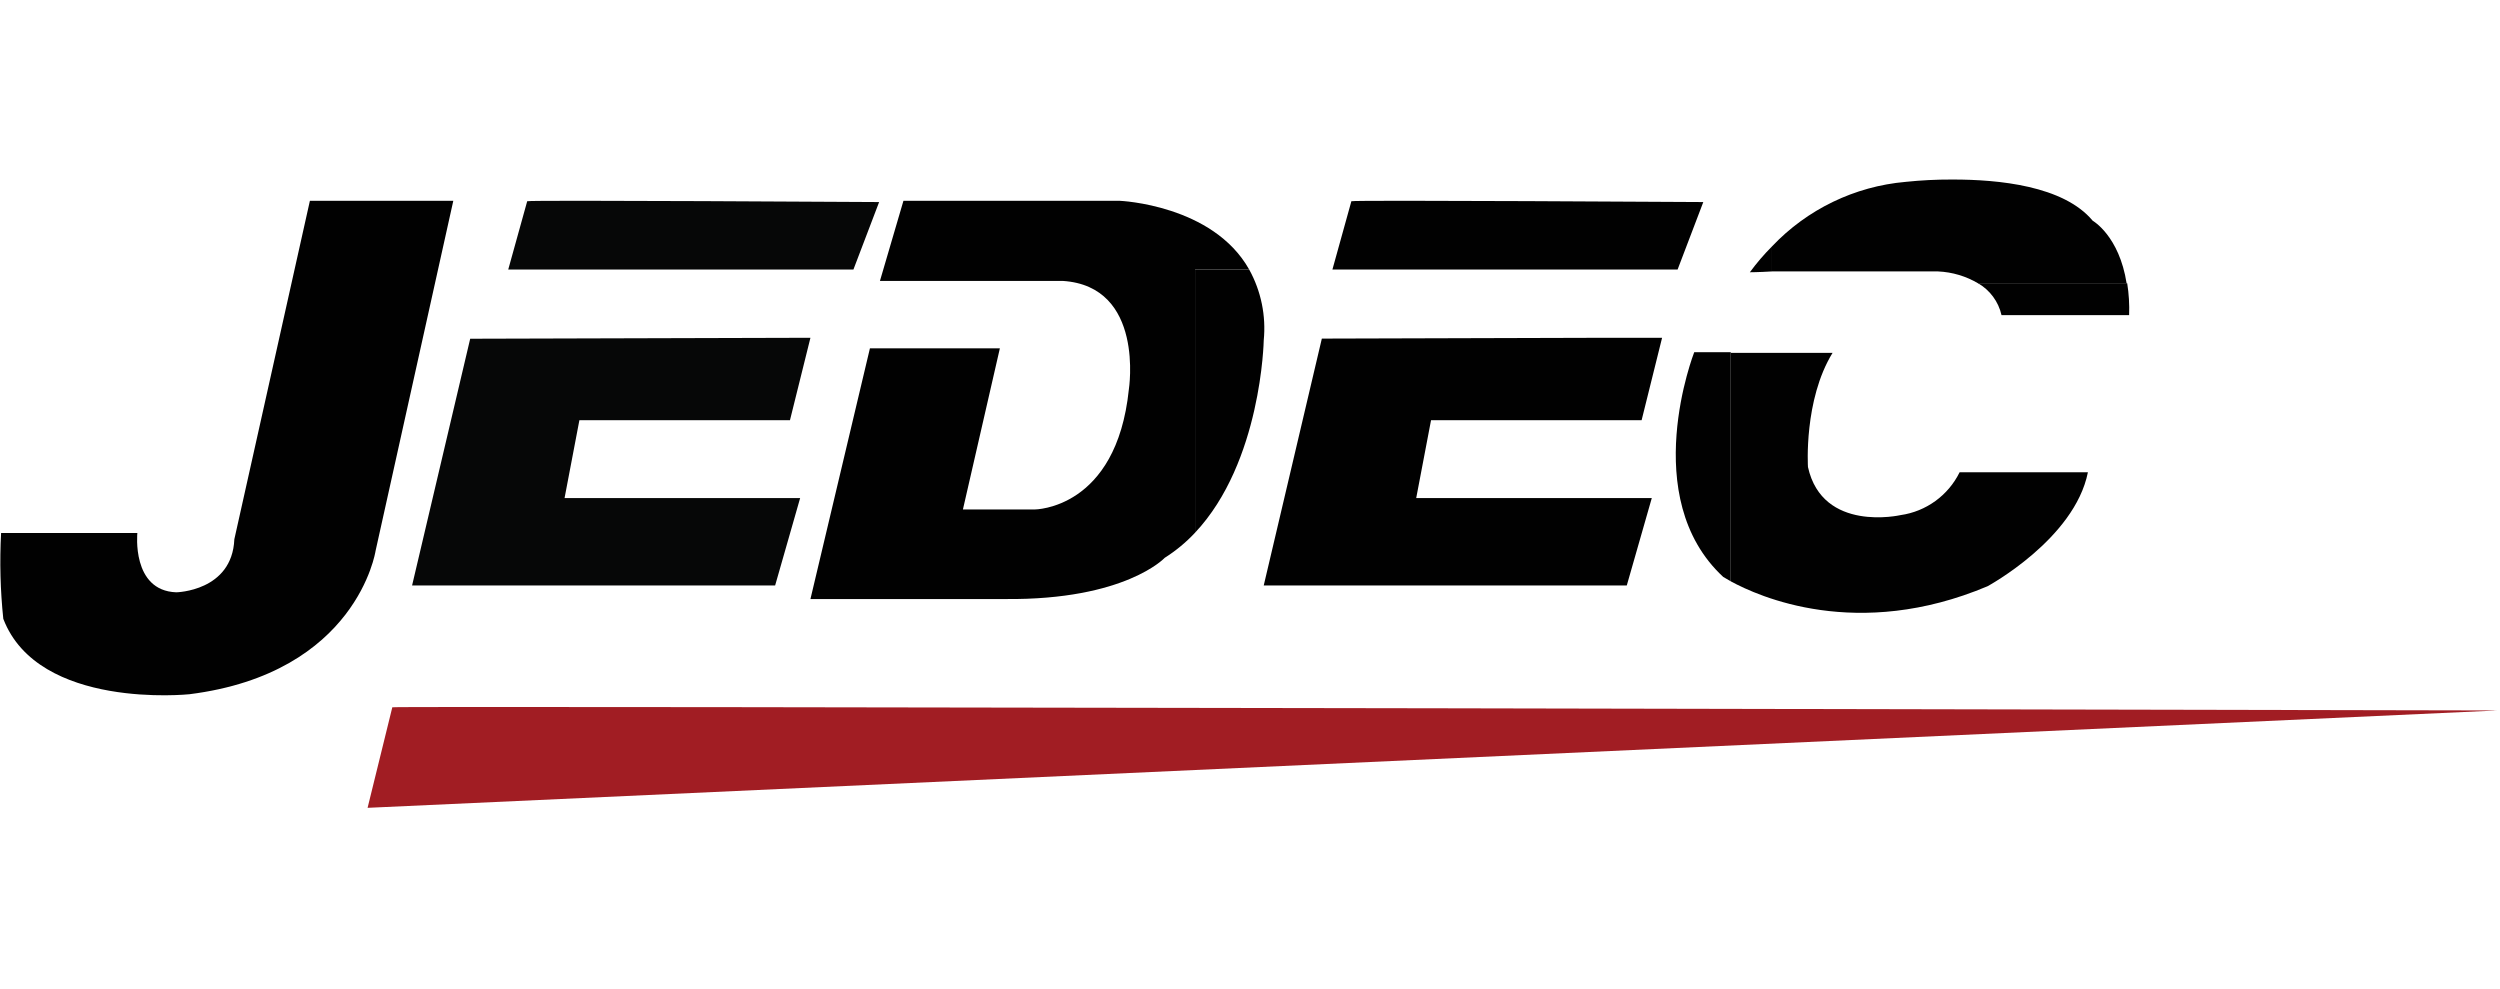
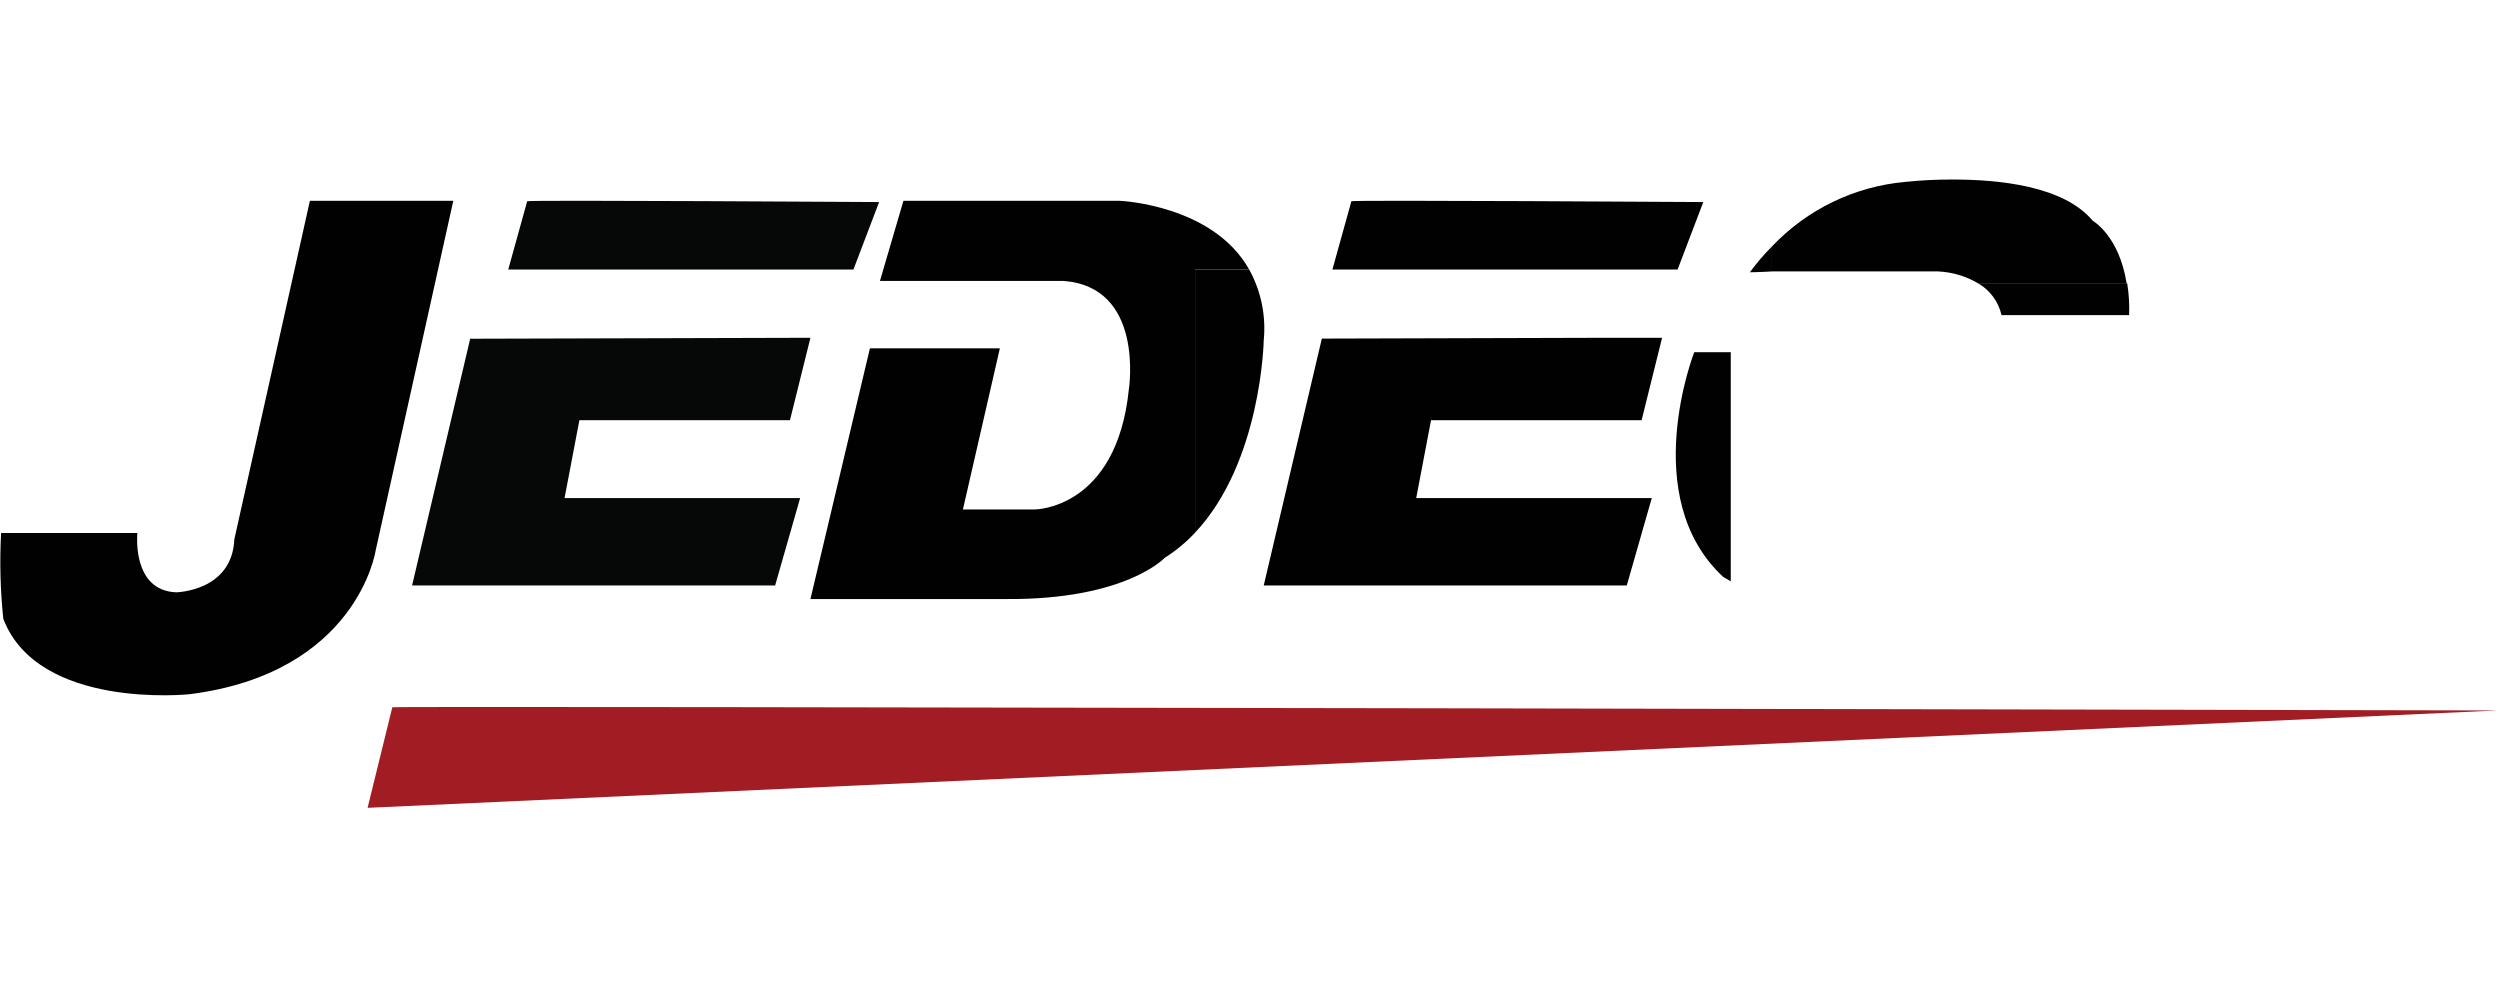
<svg xmlns="http://www.w3.org/2000/svg" width="182px" height="72px" viewBox="0 0 182 72" version="1.1">
  <title>Icon/jedec-logo</title>
  <g id="Icon/jedec-logo" stroke="none" stroke-width="1" fill="none" fill-rule="evenodd">
    <g id="ktc-custom-solutions-desktop-notebook-jedec-logo" transform="translate(0, 13)">
      <g id="Group">
-         <path d="M38.38,1.65 C38.5,1.55 64,1.71 64,1.71 L62.13,6.62 L37,6.62 L38.38,1.65 Z M13.79,37.54 C13.79,37.54 2.79,38.7 0.24,32.05 C0.023,29.974 -0.031,27.884 0.08,25.8 L10,25.8 C10,25.8 9.56,30 12.83,30.12 C12.83,30.12 16.9,30.05 17.06,26.26 L22.56,1.62 L33,1.62 L27.34,27.11 C27.34,27.11 26,36 13.79,37.54 Z M56.43,29.62 L30,29.62 L34.23,11.69 L59,11.62 L57.51,17.62 L42.18,17.62 L41.1,23.26 L58.25,23.26 L56.43,29.62 Z" id="Shape" />
+         <path d="M38.38,1.65 C38.5,1.55 64,1.71 64,1.71 L62.13,6.62 L37,6.62 L38.38,1.65 Z M13.79,37.54 C13.79,37.54 2.79,38.7 0.24,32.05 C0.023,29.974 -0.031,27.884 0.08,25.8 L10,25.8 C10,25.8 9.56,30 12.83,30.12 C12.83,30.12 16.9,30.05 17.06,26.26 L22.56,1.62 L33,1.62 L27.34,27.11 C27.34,27.11 26,36 13.79,37.54 Z M56.43,29.62 L34.23,11.69 L59,11.62 L57.51,17.62 L42.18,17.62 L41.1,23.26 L58.25,23.26 L56.43,29.62 Z" id="Shape" />
        <path d="M22.56,1.62 L17.06,26.26 C16.9,30.05 12.83,30.12 12.83,30.12 C9.56,30 10,25.8 10,25.8 L0.08,25.8 C-0.031,27.884 0.023,29.974 0.24,32.05 C2.79,38.7 13.79,37.54 13.79,37.54 C26,36 27.34,27.11 27.34,27.11 L33,1.62 L22.56,1.62 Z" id="Path" fill="#010101" fill-rule="nonzero" />
        <path d="M124,1.71 C124,1.71 98.5,1.55 98.38,1.65 L97,6.62 L122.13,6.62 L124,1.71 Z" id="Path" fill="#010101" fill-rule="nonzero" />
        <path d="M64,1.71 C64,1.71 38.5,1.55 38.38,1.65 L37,6.62 L62.13,6.62 L64,1.71 Z" id="Path" fill="#060707" fill-rule="nonzero" />
        <polygon id="Path" fill="#060707" fill-rule="nonzero" points="42.18 17.59 57.51 17.59 59 11.59 34.23 11.66 30 29.62 56.43 29.62 58.25 23.26 41.1 23.26" />
        <path d="M90.94,6.62 C88.29,1.9 81.53,1.62 81.53,1.62 L65.77,1.62 L64.06,7.45 L77.36,7.45 C83.36,7.83 82.18,15.35 82.18,15.35 C81.28,24.09 75.32,24.09 75.32,24.09 L70.1,24.09 L72.79,12.36 L63.33,12.36 L59,30.61 L73.2,30.61 C81.93,30.69 84.79,27.61 84.79,27.61 C85.602,27.097 86.344,26.482 87,25.78 L87,6.62 L90.94,6.62 Z" id="Path" fill="#010101" fill-rule="nonzero" />
        <path d="M90.94,6.62 L87,6.62 L87,25.78 C91.84,20.63 92,11.78 92,11.78 C92.177,9.992 91.808,8.193 90.94,6.62 L90.94,6.62 Z" id="Path" fill="#010101" fill-rule="nonzero" />
        <path d="M129,4.94 L129,6.76 C132.62,6.76 141.09,6.76 141.09,6.76 C142.128,6.806 143.138,7.108 144.03,7.64 L154.82,7.64 C154.28,4.16 152.35,3.07 152.35,3.07 C150.22,0.51 145.46,0.07 142.18,0.07 L142.09,0.07 C140.968,0.066 139.846,0.123 138.73,0.24 C135.021,0.565 131.56,2.237 129,4.94 L129,4.94 Z" id="Path" fill="#010101" fill-rule="nonzero" />
        <path d="M127.39,6.82 C127.39,6.82 128,6.82 129,6.76 L129,4.94 C128.416,5.525 127.878,6.153 127.39,6.82 L127.39,6.82 Z" id="Path" fill="#010101" fill-rule="nonzero" />
        <polygon id="Path" fill="#010101" fill-rule="nonzero" points="103.1 23.26 104.18 17.59 119.51 17.59 121 11.59 117 11.59 96.23 11.65 92 29.62 118.43 29.62 120.25 23.26" />
        <path d="M155,9.94 C155.029,9.164 154.982,8.387 154.86,7.62 L144,7.62 C144.869,8.121 145.489,8.962 145.71,9.94" id="Path" fill="#010101" fill-rule="nonzero" />
-         <path d="M126,29.32 C128,30.41 135.2,33.68 144.69,29.68 C144.69,29.68 151.03,26.25 152,21.38 L142.66,21.38 C141.831,23.068 140.221,24.236 138.36,24.5 C138.36,24.5 132.68,25.8 131.62,21 C131.62,21 131.3,16.12 133.41,12.69 L126,12.69 L126,29.32 Z" id="Path" fill="#010101" fill-rule="nonzero" />
        <path d="M125.45,29 L126,29.32 L126,12.64 L123.34,12.64 C123.34,12.64 119.2,23.21 125.45,29 Z" id="Path" fill="#010101" fill-rule="nonzero" />
      </g>
      <path d="M28.56,38.49 L26.76,45.81 L181.85,38.72 C181.85,38.72 28.45,38.38 28.56,38.49 Z" id="Path" fill="#A11D23" fill-rule="nonzero" />
    </g>
  </g>
</svg>